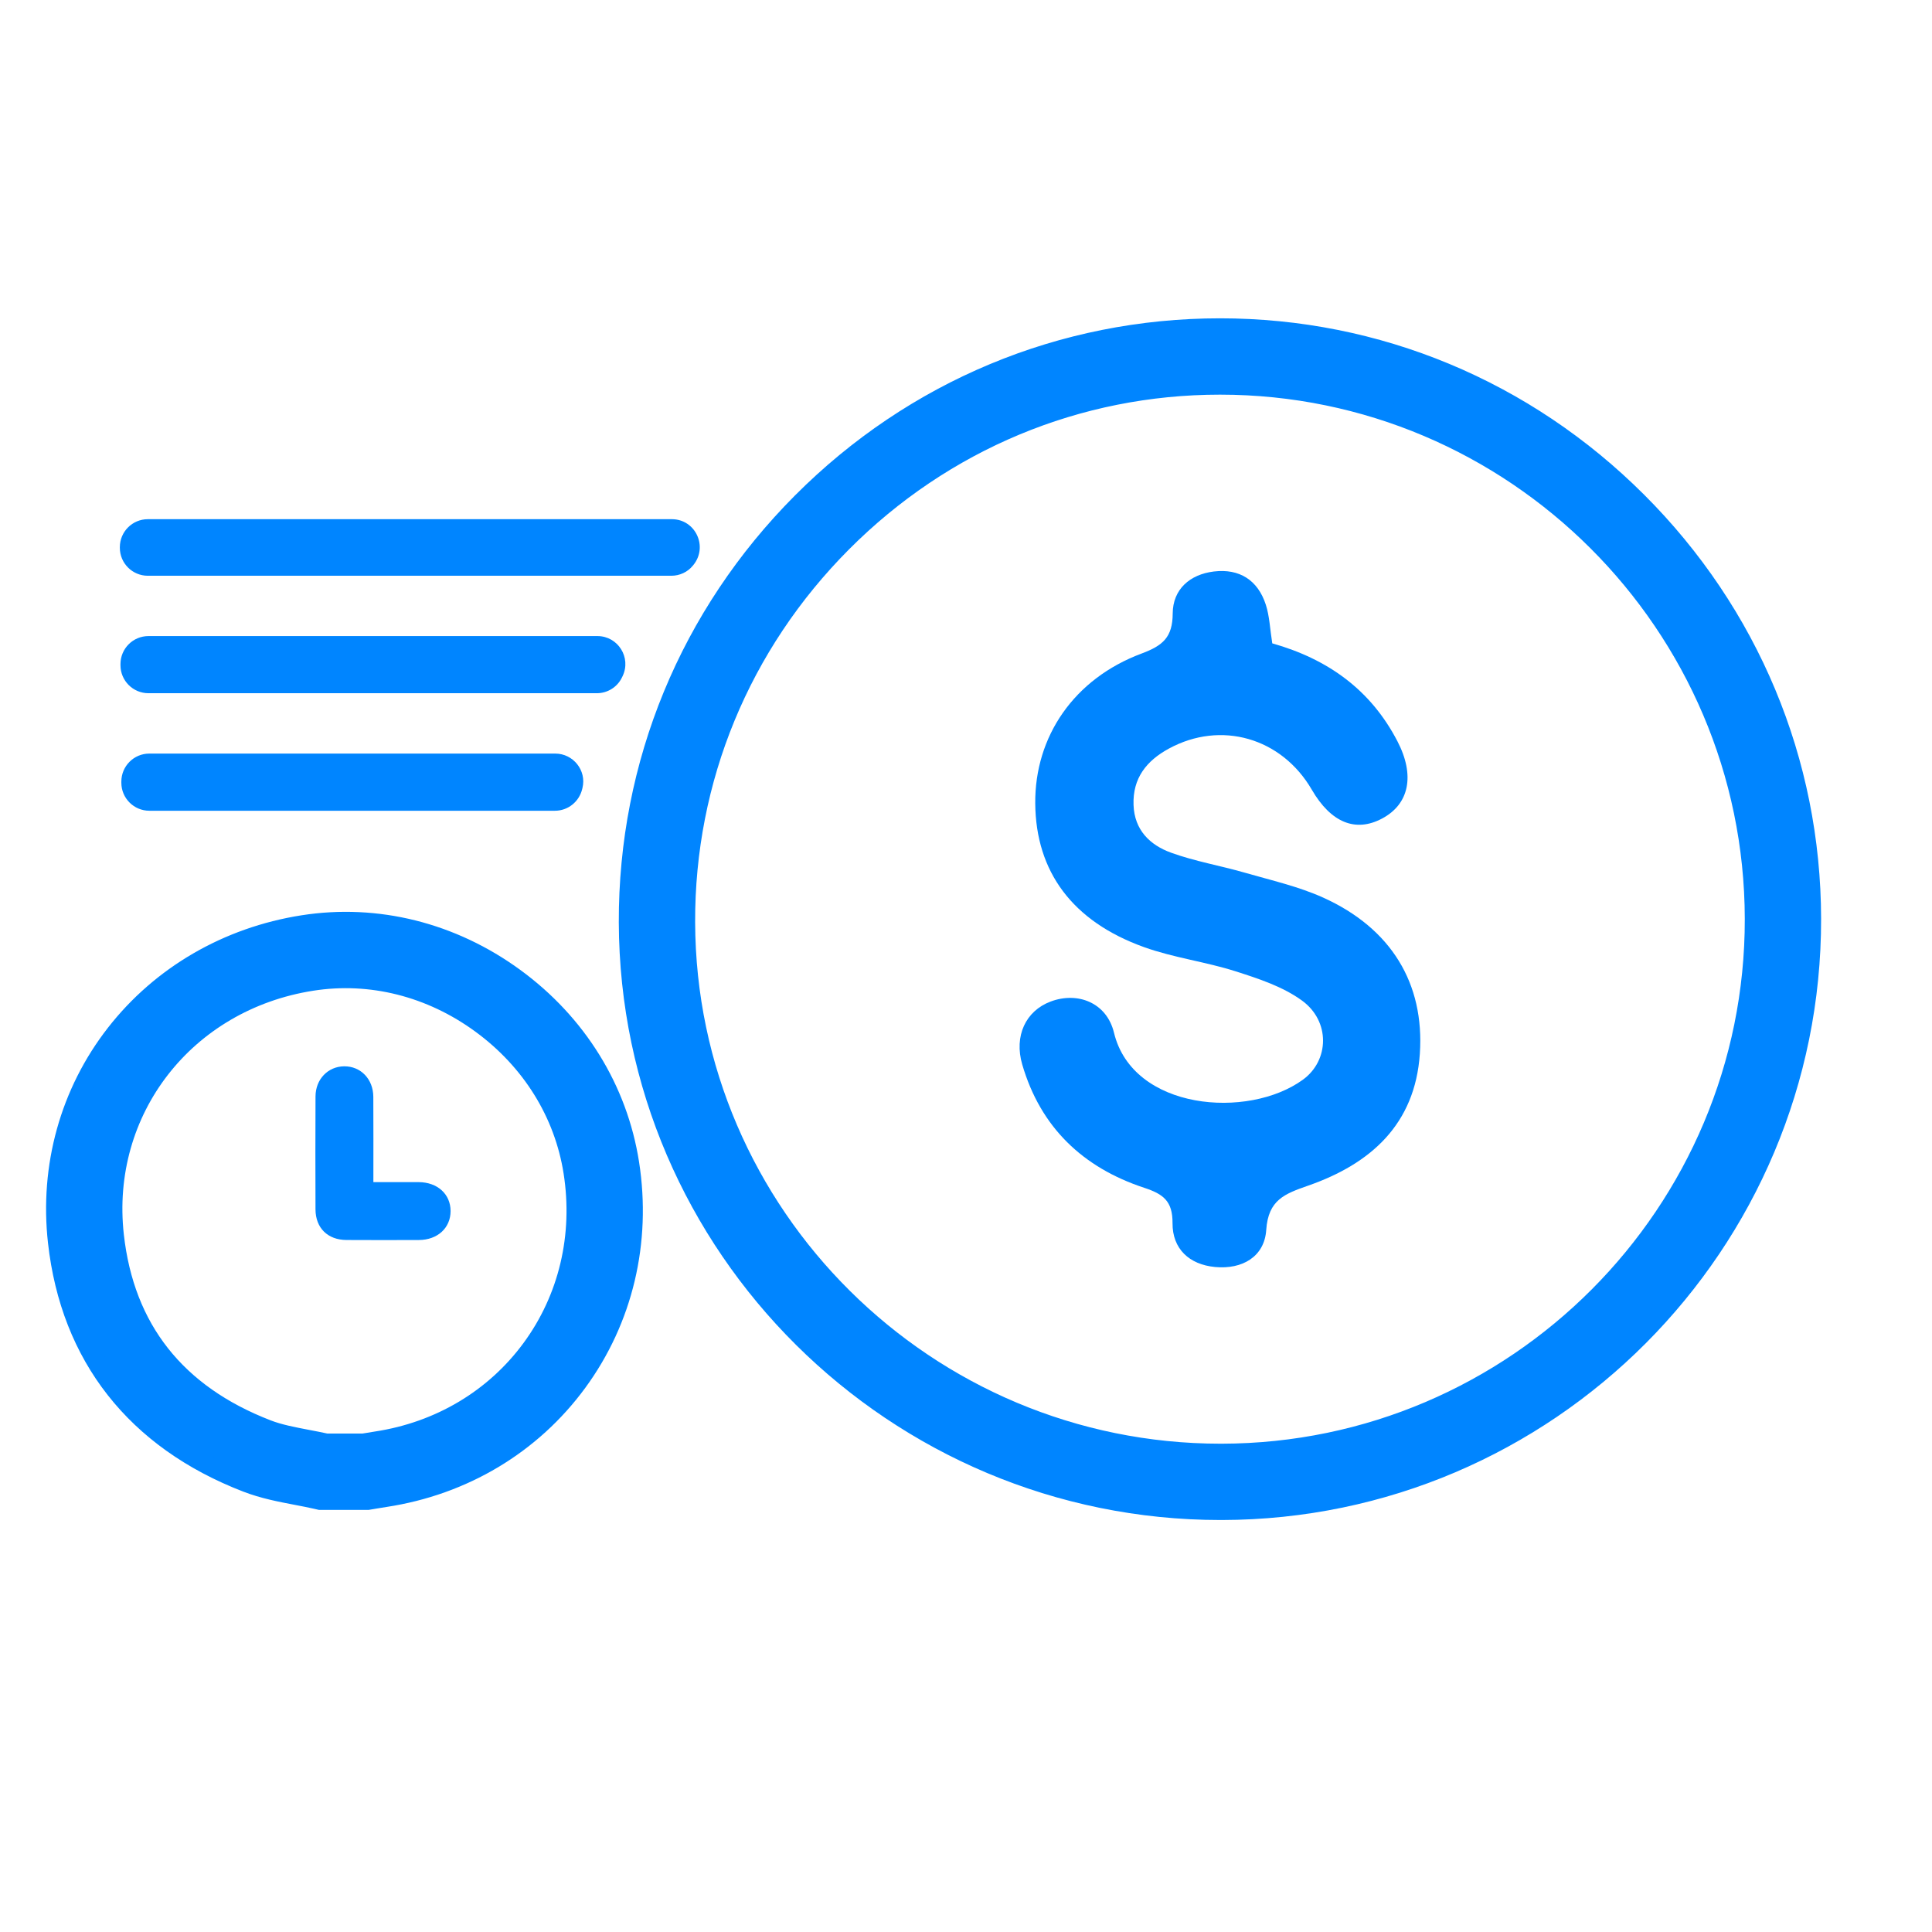
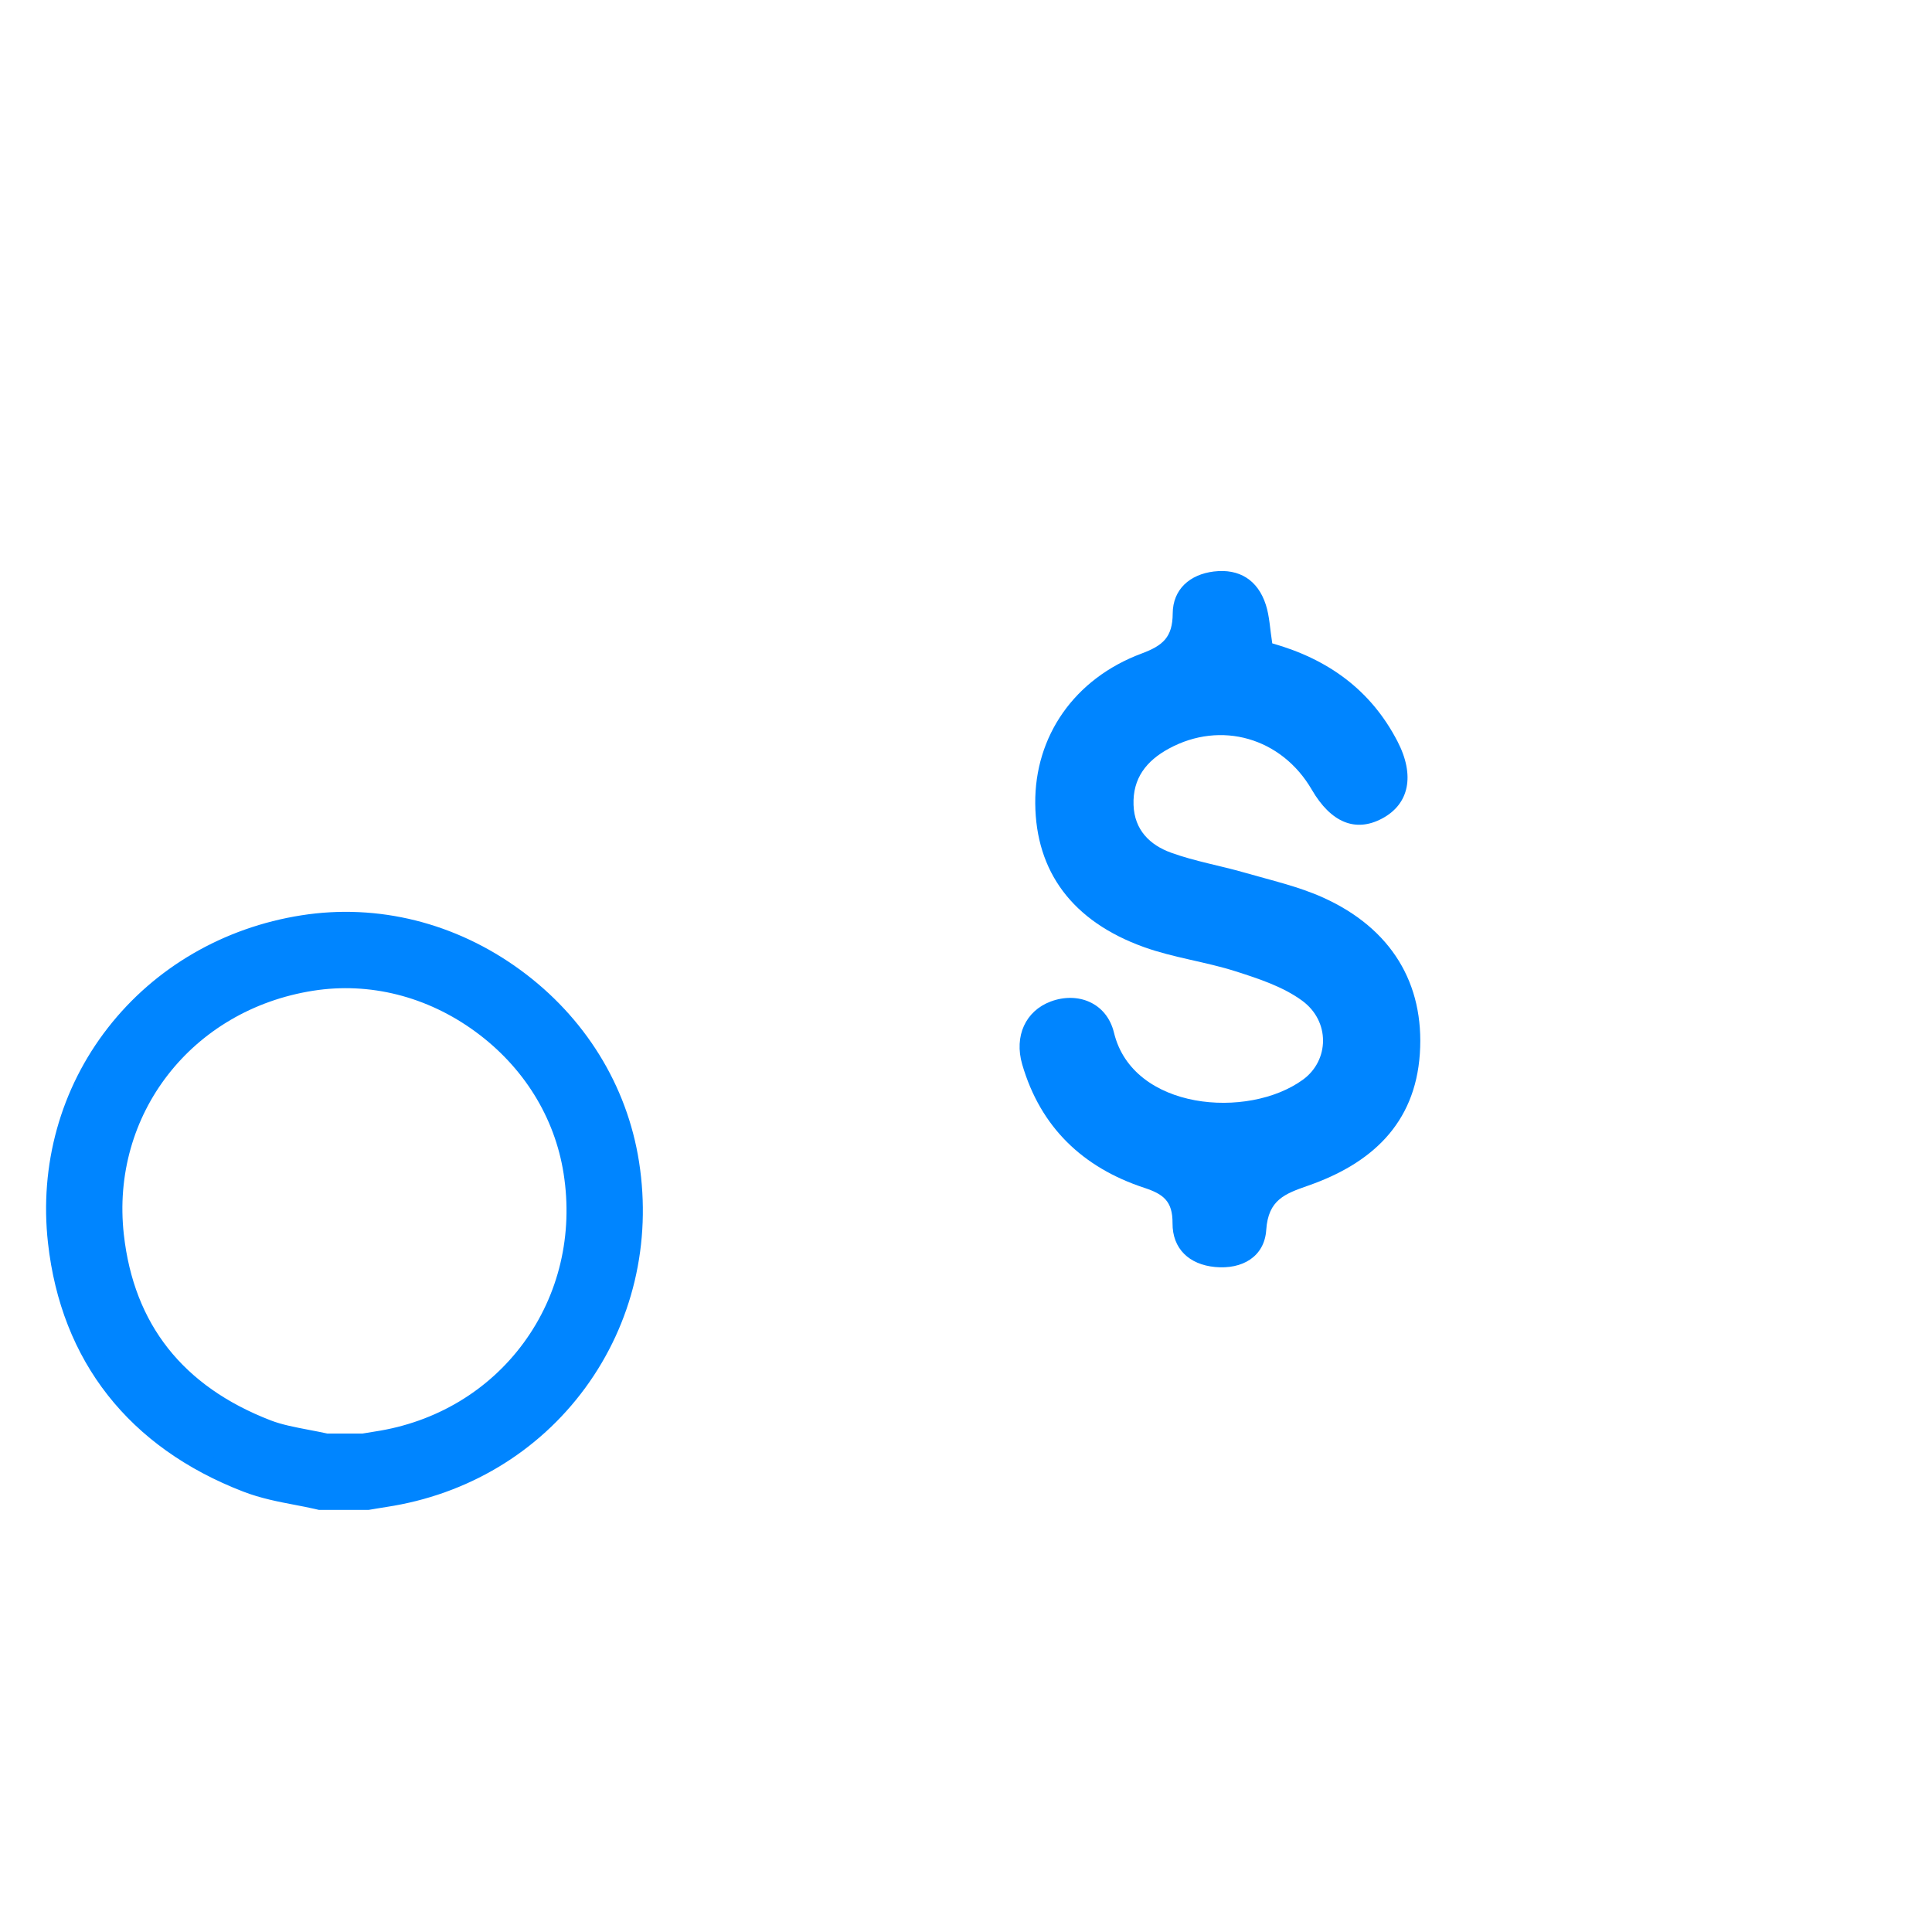
<svg xmlns="http://www.w3.org/2000/svg" width="100" height="100" viewBox="0 0 100 100" fill="none">
  <mask id="mask0_289_9081" style="mask-type:alpha" maskUnits="userSpaceOnUse" x="0" y="0" width="100" height="100">
    <rect width="100" height="100" fill="#D9D9D9" />
  </mask>
  <g mask="url(#mask0_289_9081)">
    <mask id="mask1_289_9081" style="mask-type:alpha" maskUnits="userSpaceOnUse" x="1" y="0" width="100" height="100">
      <rect x="1" width="100" height="99.046" fill="#D9D9D9" />
    </mask>
    <g mask="url(#mask1_289_9081)">
</g>
-     <path d="M84.745 25.958C78.946 20.166 71.276 16.976 63.147 16.976H63.144C54.985 16.977 47.299 20.182 41.501 25.999C35.689 31.831 32.503 39.555 32.529 47.747C32.584 64.538 46.328 78.176 63.18 78.176H63.239C80.097 78.145 93.789 64.407 93.76 47.554C93.747 39.419 90.545 31.75 84.745 25.958ZM63.234 75.226H63.18C47.952 75.224 35.53 62.905 35.48 47.738C35.456 40.335 38.337 33.355 43.591 28.082C48.831 22.824 55.775 19.928 63.144 19.927H63.147C78.374 19.927 90.784 32.323 90.81 47.559C90.835 62.786 78.465 75.197 63.234 75.226Z" fill="#0085FF" stroke="#0085FF" />
    <path d="M68.499 46.465C67.21 45.881 65.796 45.565 64.427 45.169C63.159 44.803 61.843 44.582 60.608 44.133C59.52 43.737 58.718 42.963 58.672 41.666C58.622 40.277 59.343 39.378 60.498 38.749C63.194 37.281 66.335 38.184 67.899 40.876C68.887 42.576 70.158 43.099 71.533 42.369C72.945 41.62 73.246 40.134 72.334 38.374C70.96 35.72 68.749 34.118 65.852 33.3C65.733 32.544 65.711 31.897 65.52 31.304C65.108 30.025 64.15 29.421 62.832 29.58C61.591 29.73 60.705 30.497 60.699 31.758C60.693 32.984 60.19 33.416 59.093 33.825C55.59 35.13 53.554 38.123 53.584 41.589C53.615 45.111 55.499 47.689 59.212 49.022C60.747 49.574 62.403 49.779 63.96 50.277C65.151 50.657 66.406 51.07 67.395 51.792C68.861 52.861 68.808 54.889 67.438 55.885C64.602 57.947 58.633 57.471 57.661 53.456C57.279 51.879 55.763 51.319 54.379 51.84C53.089 52.326 52.481 53.621 52.91 55.096C53.86 58.358 56.06 60.438 59.227 61.481C60.21 61.805 60.697 62.166 60.69 63.309C60.681 64.638 61.553 65.453 62.891 65.58C64.299 65.714 65.448 65.047 65.54 63.663C65.645 62.099 66.498 61.792 67.722 61.364C70.935 60.241 73.243 58.205 73.491 54.541C73.737 50.904 72.007 48.054 68.499 46.465Z" fill="#0085FF" />
-     <path d="M7.652 29.801H34.748C35.179 29.801 35.591 29.612 35.862 29.277C35.871 29.267 35.879 29.257 35.887 29.247C36.662 28.296 35.999 26.873 34.773 26.873H7.652C6.852 26.873 6.203 27.522 6.203 28.322V28.352C6.203 29.153 6.852 29.801 7.652 29.801Z" fill="#0085FF" />
-     <path d="M32.193 35.064L32.223 35.003C32.688 34.04 31.99 32.923 30.921 32.923H7.685C6.885 32.923 6.236 33.571 6.236 34.372V34.433C6.236 35.233 6.885 35.881 7.685 35.881H30.891C31.446 35.881 31.953 35.564 32.193 35.064Z" fill="#0085FF" />
-     <path d="M7.73 39.005C6.93 39.005 6.281 39.654 6.281 40.454V40.515C6.281 41.315 6.93 41.964 7.73 41.964H28.724C29.398 41.964 29.977 41.498 30.134 40.842C30.139 40.822 30.144 40.801 30.149 40.781C30.368 39.875 29.67 39.005 28.738 39.005L7.73 39.005Z" fill="#0085FF" />
    <path d="M26.635 50.606C23.397 48.241 19.507 47.269 15.681 47.87C11.78 48.482 8.335 50.483 5.981 53.504C3.609 56.547 2.544 60.375 2.981 64.282C3.643 70.213 7.027 74.519 12.765 76.737C13.633 77.072 14.508 77.239 15.355 77.401C15.718 77.47 16.061 77.536 16.395 77.613L16.559 77.651H19.046L19.421 77.588C19.59 77.56 19.759 77.532 19.928 77.506C23.984 76.89 27.521 74.772 29.888 71.543C32.261 68.306 33.218 64.282 32.583 60.215C31.984 56.383 29.872 52.971 26.635 50.606ZM27.509 69.798C25.608 72.39 22.759 74.092 19.485 74.589C19.301 74.617 19.116 74.648 18.932 74.679L18.803 74.7H16.891C16.558 74.627 16.229 74.564 15.909 74.503C15.158 74.359 14.448 74.224 13.829 73.984C9.116 72.163 6.453 68.789 5.913 63.955C5.189 57.475 9.585 51.813 16.138 50.785C19.184 50.307 22.294 51.089 24.894 52.989C27.495 54.889 29.19 57.617 29.667 60.67C30.181 63.957 29.414 67.199 27.509 69.798Z" fill="#0085FF" stroke="#0085FF" />
-     <path d="M21.673 61.187C20.91 61.183 20.147 61.186 19.326 61.186C19.326 59.666 19.332 58.219 19.323 56.772C19.318 55.851 18.668 55.183 17.812 55.192C16.975 55.201 16.335 55.86 16.331 56.752C16.322 58.7 16.323 60.647 16.33 62.595C16.334 63.56 16.961 64.177 17.934 64.182C19.183 64.189 20.432 64.188 21.681 64.183C22.649 64.179 23.324 63.556 23.322 62.681C23.32 61.807 22.644 61.192 21.673 61.187Z" fill="#0085FF" />
  </g>
</svg>